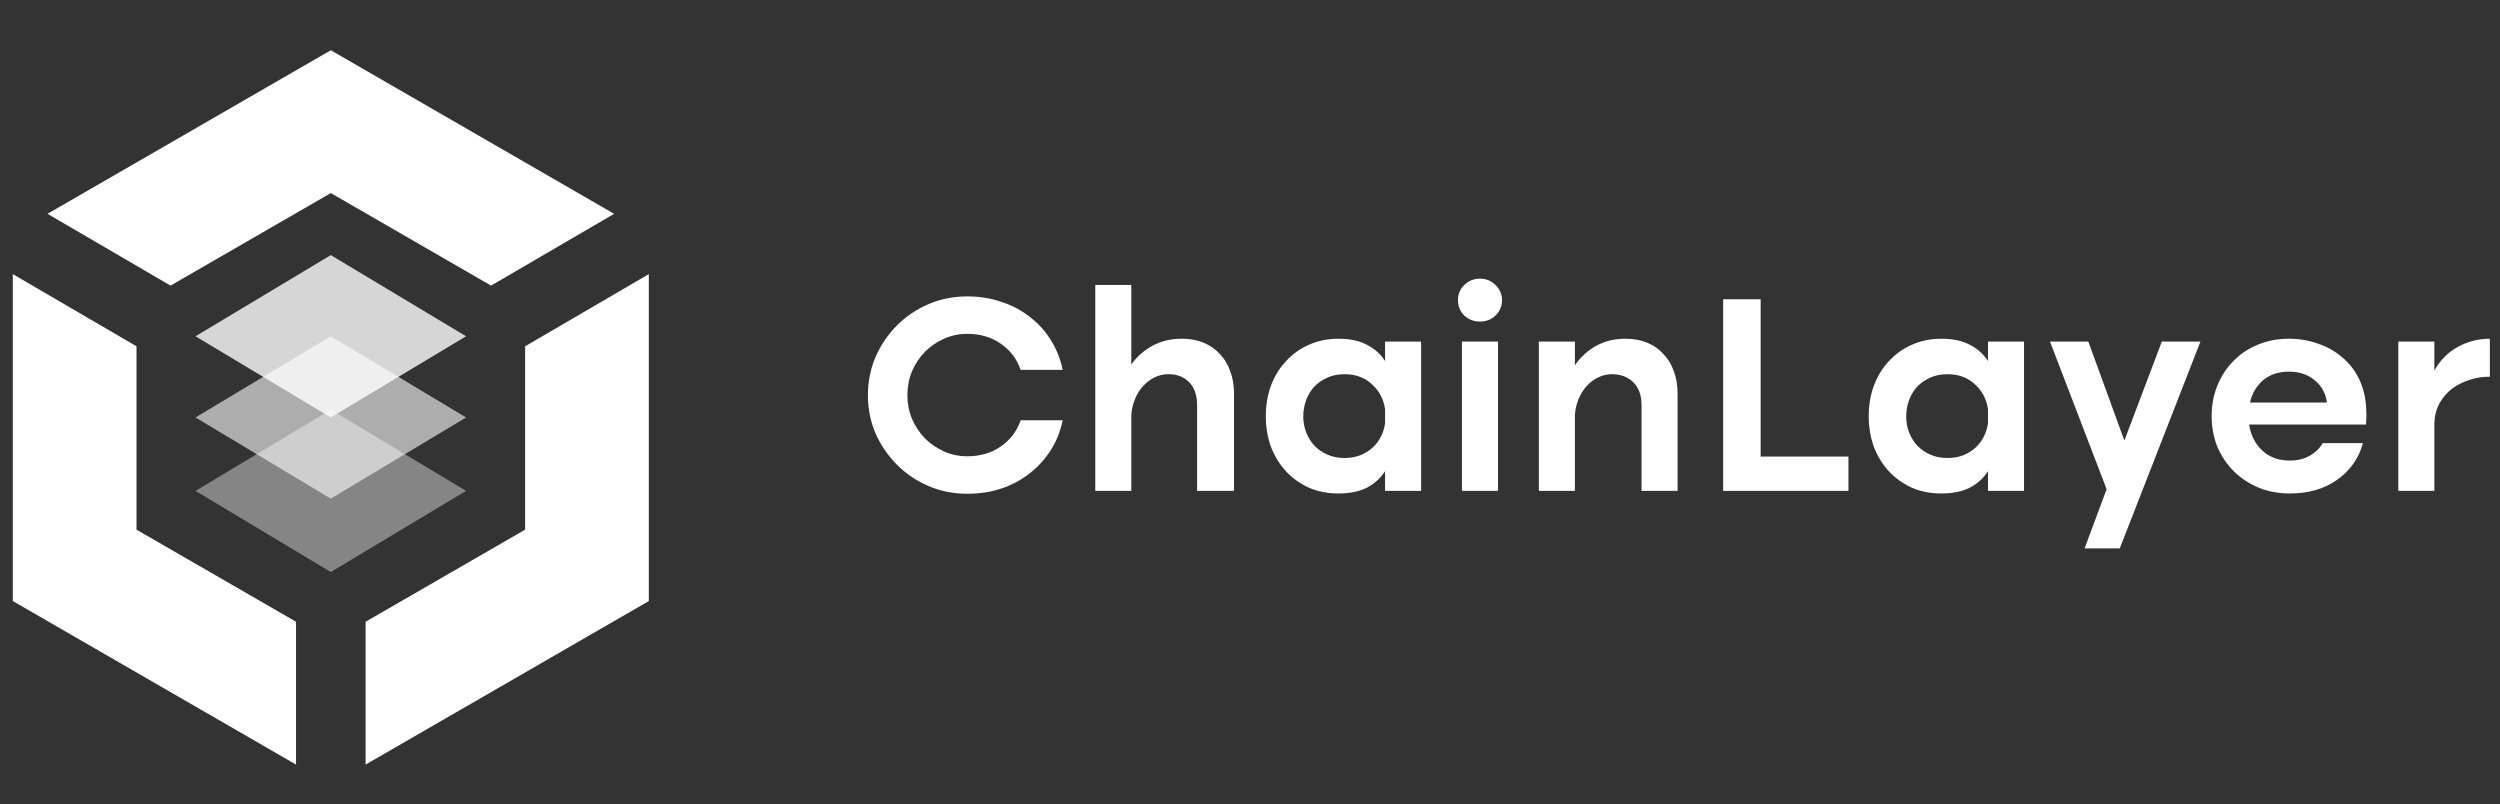
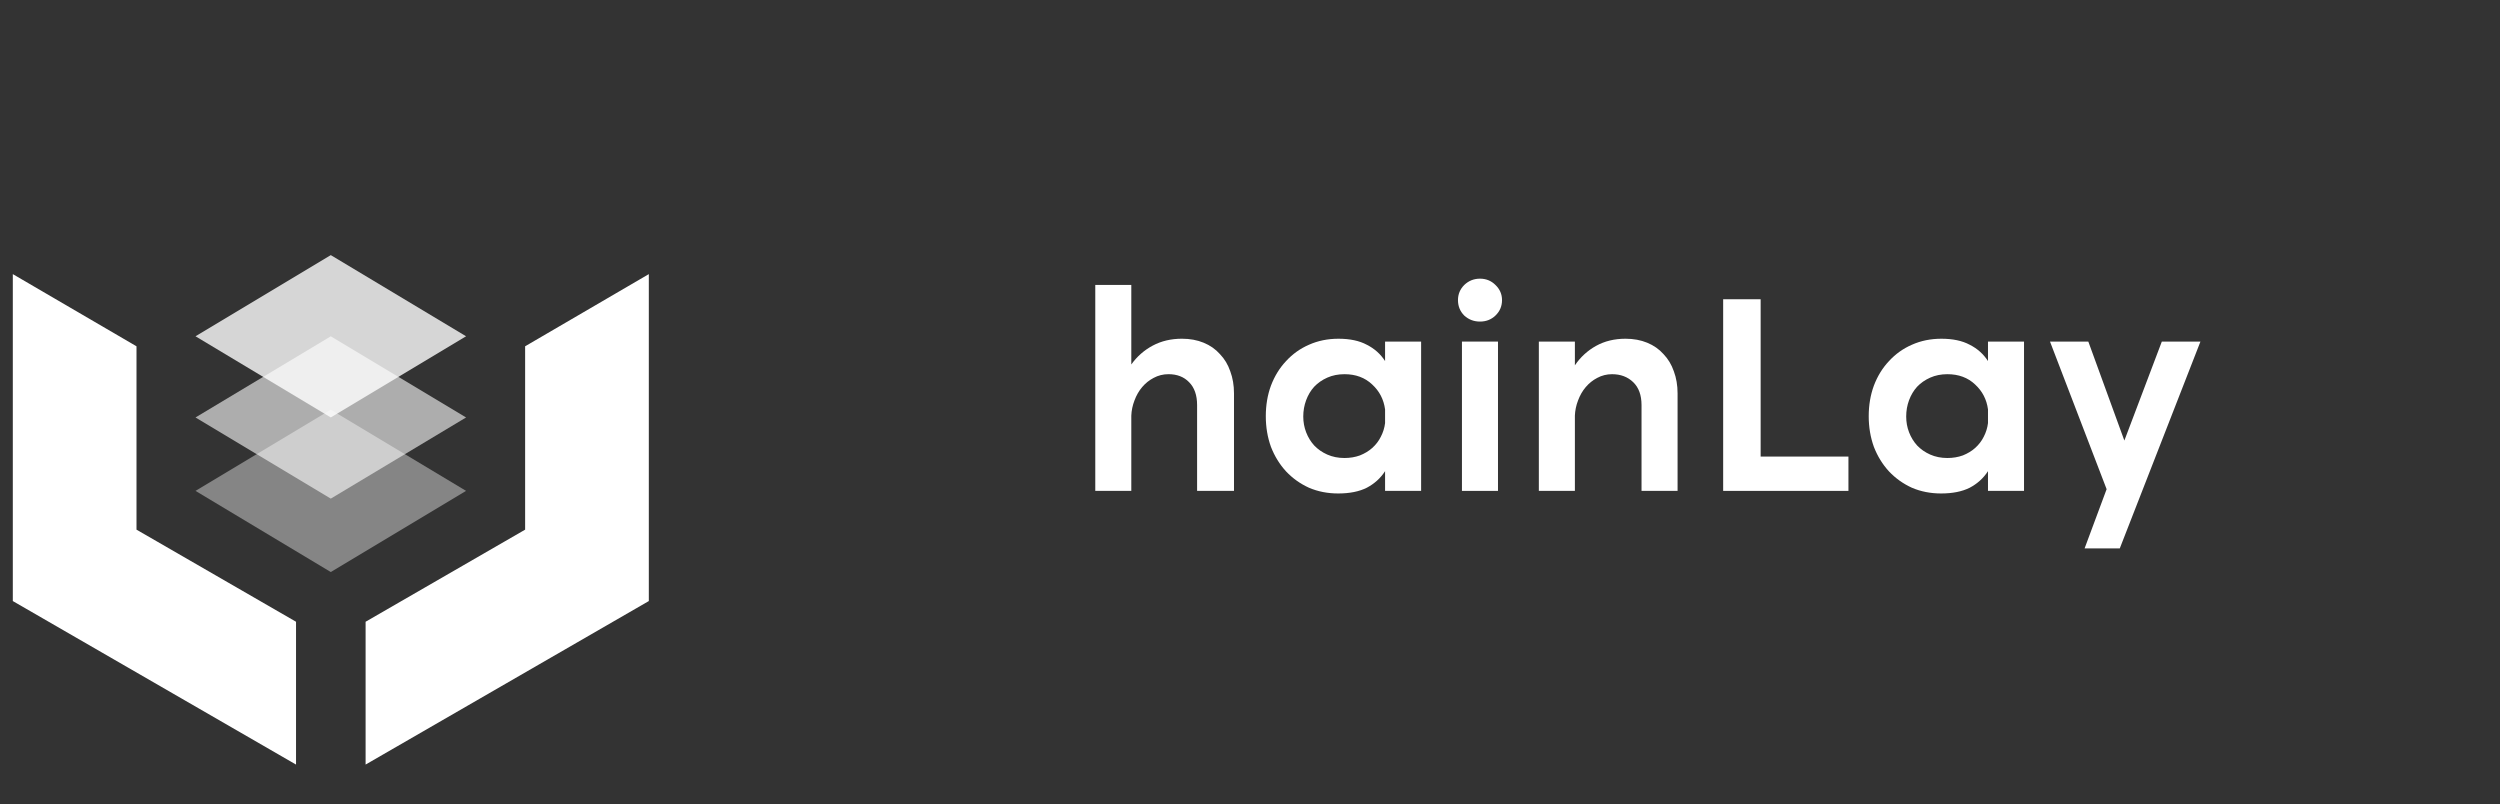
<svg xmlns="http://www.w3.org/2000/svg" width="199" height="64" viewBox="0 0 199 64" fill="none">
  <rect x="0" y="0" width="199" height="64" fill="#333333" stroke="none" />
-   <path d="M13.575 22.734L26.332 15.369L39.089 22.734L48.883 17.02L26.332 4L3.781 17.02L13.575 22.734Z" fill="white" />
  <path d="M10.865 27.565L1.02 21.82V47.844L23.564 60.86V49.491L10.865 42.16V27.565Z" fill="white" />
  <path d="M29.102 60.86V49.491L41.8 42.16V27.564L51.646 21.82V47.844L29.102 60.86Z" fill="white" />
  <path d="M116.556 22.683C116.222 23.017 116.055 23.419 116.055 23.889C116.055 24.375 116.222 24.785 116.556 25.119C116.905 25.438 117.322 25.597 117.808 25.597C118.293 25.597 118.703 25.438 119.037 25.119C119.386 24.785 119.561 24.375 119.561 23.889C119.561 23.419 119.386 23.017 119.037 22.683C118.703 22.349 118.293 22.182 117.808 22.182C117.322 22.182 116.905 22.349 116.556 22.683Z" fill="white" />
  <path d="M90.052 22.682H87.184V39.075H90.052V33.087C90.068 32.677 90.151 32.275 90.303 31.88C90.455 31.47 90.66 31.113 90.918 30.81C91.176 30.506 91.479 30.263 91.828 30.081C92.193 29.884 92.587 29.785 93.012 29.785C93.695 29.785 94.242 29.998 94.652 30.423C95.076 30.848 95.289 31.455 95.289 32.244V39.075H98.226V31.311C98.226 30.673 98.127 30.089 97.93 29.558C97.748 29.026 97.475 28.571 97.111 28.192C96.761 27.797 96.329 27.493 95.813 27.281C95.297 27.068 94.72 26.962 94.082 26.962C93.217 26.962 92.443 27.144 91.76 27.509C91.077 27.873 90.508 28.374 90.052 29.011V22.682Z" fill="white" />
-   <path d="M69.701 28.397C69.291 29.353 69.086 30.37 69.086 31.448C69.086 32.541 69.291 33.565 69.701 34.522C70.126 35.462 70.695 36.29 71.408 37.003C72.122 37.717 72.957 38.278 73.913 38.688C74.869 39.098 75.894 39.303 76.986 39.303C77.958 39.303 78.861 39.166 79.696 38.893C80.546 38.605 81.297 38.202 81.95 37.686C82.618 37.17 83.179 36.555 83.635 35.842C84.09 35.129 84.409 34.332 84.591 33.451H81.244C80.941 34.332 80.409 35.03 79.65 35.546C78.906 36.062 78.019 36.32 76.986 36.32C76.334 36.32 75.719 36.191 75.142 35.933C74.566 35.675 74.057 35.326 73.617 34.886C73.192 34.446 72.85 33.929 72.592 33.337C72.349 32.746 72.228 32.116 72.228 31.448C72.228 30.78 72.349 30.15 72.592 29.558C72.85 28.966 73.192 28.45 73.617 28.01C74.057 27.57 74.566 27.221 75.142 26.962C75.719 26.704 76.334 26.575 76.986 26.575C78.019 26.575 78.906 26.833 79.65 27.35C80.409 27.866 80.941 28.564 81.244 29.444H84.591C84.409 28.564 84.09 27.767 83.635 27.054C83.179 26.325 82.618 25.71 81.95 25.209C81.297 24.693 80.546 24.299 79.696 24.025C78.861 23.737 77.958 23.593 76.986 23.593C75.894 23.593 74.869 23.798 73.913 24.208C72.957 24.617 72.122 25.179 71.408 25.892C70.695 26.606 70.126 27.441 69.701 28.397Z" fill="white" />
  <path fill-rule="evenodd" clip-rule="evenodd" d="M113.121 39.075H110.252V37.505C109.888 38.066 109.402 38.506 108.795 38.825C108.188 39.129 107.429 39.28 106.518 39.28C105.683 39.28 104.909 39.129 104.196 38.825C103.497 38.506 102.89 38.074 102.374 37.527C101.858 36.966 101.456 36.313 101.168 35.569C100.894 34.81 100.758 33.998 100.758 33.133C100.758 32.253 100.894 31.441 101.168 30.697C101.456 29.938 101.858 29.285 102.374 28.739C102.89 28.177 103.497 27.745 104.196 27.441C104.909 27.122 105.691 26.963 106.541 26.963C107.452 26.963 108.203 27.122 108.795 27.441C109.402 27.745 109.888 28.177 110.252 28.739V27.191H113.121V39.075ZM110.252 32.587C110.146 31.797 109.804 31.137 109.228 30.606C108.651 30.059 107.915 29.786 107.019 29.786C106.518 29.786 106.063 29.877 105.653 30.059C105.243 30.241 104.894 30.484 104.606 30.788C104.332 31.091 104.12 31.448 103.968 31.858C103.816 32.268 103.74 32.7 103.74 33.156C103.74 33.596 103.816 34.013 103.968 34.408C104.12 34.803 104.332 35.152 104.606 35.455C104.894 35.759 105.243 36.002 105.653 36.184C106.063 36.366 106.518 36.457 107.019 36.457C107.459 36.457 107.869 36.389 108.248 36.252C108.628 36.1 108.954 35.903 109.228 35.66C109.516 35.402 109.744 35.106 109.91 34.772C110.093 34.423 110.206 34.059 110.252 33.679V32.587Z" fill="white" />
  <path d="M122.492 27.191H125.361V29.08C125.801 28.428 126.363 27.912 127.046 27.532C127.729 27.153 128.511 26.963 129.391 26.963C130.028 26.963 130.605 27.069 131.121 27.282C131.637 27.494 132.07 27.798 132.419 28.192C132.783 28.572 133.057 29.027 133.239 29.558C133.436 30.09 133.535 30.674 133.535 31.311V39.075H130.666V32.245C130.666 31.456 130.446 30.849 130.006 30.424C129.566 29.999 129.004 29.786 128.321 29.786C127.896 29.786 127.501 29.885 127.137 30.082C126.788 30.264 126.484 30.507 126.226 30.811C125.968 31.114 125.763 31.471 125.611 31.881C125.46 32.276 125.376 32.678 125.361 33.087V39.075H122.492V27.191Z" fill="white" />
  <path d="M140.147 23.82H137.164V39.075H147.136V36.343H140.147V23.82Z" fill="white" />
  <path fill-rule="evenodd" clip-rule="evenodd" d="M161.112 39.075H158.244V37.505C157.88 38.066 157.394 38.506 156.787 38.825C156.18 39.129 155.421 39.28 154.51 39.28C153.675 39.28 152.901 39.129 152.188 38.825C151.49 38.506 150.883 38.074 150.367 37.527C149.85 36.966 149.448 36.313 149.16 35.569C148.887 34.81 148.75 33.998 148.75 33.133C148.75 32.253 148.887 31.441 149.16 30.697C149.448 29.938 149.85 29.285 150.367 28.739C150.883 28.177 151.49 27.745 152.188 27.441C152.901 27.122 153.683 26.963 154.533 26.963C155.444 26.963 156.195 27.122 156.787 27.441C157.394 27.745 157.88 28.177 158.244 28.739V27.191H161.112V39.075ZM158.244 32.587C158.138 31.797 157.796 31.137 157.22 30.606C156.643 30.059 155.907 29.786 155.011 29.786C154.51 29.786 154.055 29.877 153.645 30.059C153.235 30.241 152.886 30.484 152.598 30.788C152.325 31.091 152.112 31.448 151.96 31.858C151.808 32.268 151.733 32.7 151.733 33.156C151.733 33.596 151.808 34.013 151.96 34.408C152.112 34.803 152.325 35.152 152.598 35.455C152.886 35.759 153.235 36.002 153.645 36.184C154.055 36.366 154.51 36.457 155.011 36.457C155.451 36.457 155.861 36.389 156.241 36.252C156.62 36.1 156.946 35.903 157.22 35.66C157.508 35.402 157.736 35.106 157.903 34.772C158.085 34.423 158.198 34.059 158.244 33.679V32.587Z" fill="white" />
  <path d="M119.24 27.19H116.371V39.075H119.24V27.19Z" fill="white" />
  <path d="M167.687 38.939L165.934 43.652H168.735L175.155 27.19H172.081L169.099 35.068L166.23 27.19H163.18L167.687 38.939Z" fill="white" />
-   <path fill-rule="evenodd" clip-rule="evenodd" d="M179.03 33.793C179.15 34.613 179.493 35.296 180.054 35.843C180.63 36.389 181.374 36.662 182.286 36.662C182.878 36.662 183.401 36.533 183.857 36.275C184.326 36.002 184.669 35.668 184.881 35.273H188.092C187.757 36.487 187.074 37.459 186.042 38.187C185.026 38.916 183.766 39.28 182.262 39.28C181.382 39.28 180.562 39.129 179.804 38.825C179.045 38.506 178.384 38.074 177.824 37.527C177.261 36.966 176.821 36.313 176.502 35.569C176.199 34.81 176.047 33.998 176.047 33.133C176.047 32.253 176.199 31.441 176.502 30.697C176.807 29.938 177.231 29.285 177.778 28.739C178.324 28.177 178.969 27.745 179.713 27.441C180.471 27.122 181.291 26.963 182.172 26.963C183.006 26.963 183.781 27.092 184.494 27.35C185.222 27.593 185.852 27.942 186.384 28.397C186.931 28.837 187.37 29.376 187.705 30.014C188.038 30.651 188.243 31.357 188.319 32.131C188.349 32.45 188.365 32.738 188.365 32.996C188.365 33.239 188.357 33.505 188.341 33.793H179.03ZM185.222 32.04C185.132 31.311 184.805 30.72 184.244 30.264C183.698 29.809 183.014 29.581 182.194 29.581C181.374 29.581 180.692 29.809 180.145 30.264C179.615 30.72 179.264 31.311 179.098 32.04H185.222Z" fill="white" />
-   <path d="M193.774 27.191H190.906V39.075H193.774V33.657C193.804 33.05 193.948 32.518 194.207 32.063C194.48 31.592 194.822 31.205 195.232 30.902C195.657 30.598 196.128 30.37 196.643 30.219C197.159 30.052 197.676 29.976 198.192 29.991V26.963C197.297 26.963 196.453 27.175 195.663 27.6C194.89 28.01 194.259 28.64 193.774 29.49V27.191Z" fill="white" />
  <path opacity="0.8" d="M26.331 20.307L37.1 26.768L26.331 33.229L15.562 26.768L26.331 20.307Z" fill="white" />
  <path opacity="0.6" d="M26.331 26.768L37.1 33.229L26.331 39.69L15.562 33.229L26.331 26.768Z" fill="white" />
  <path opacity="0.4" d="M26.331 32.613L37.1 39.074L26.331 45.535L15.562 39.074L26.331 32.613Z" fill="white" />
</svg>